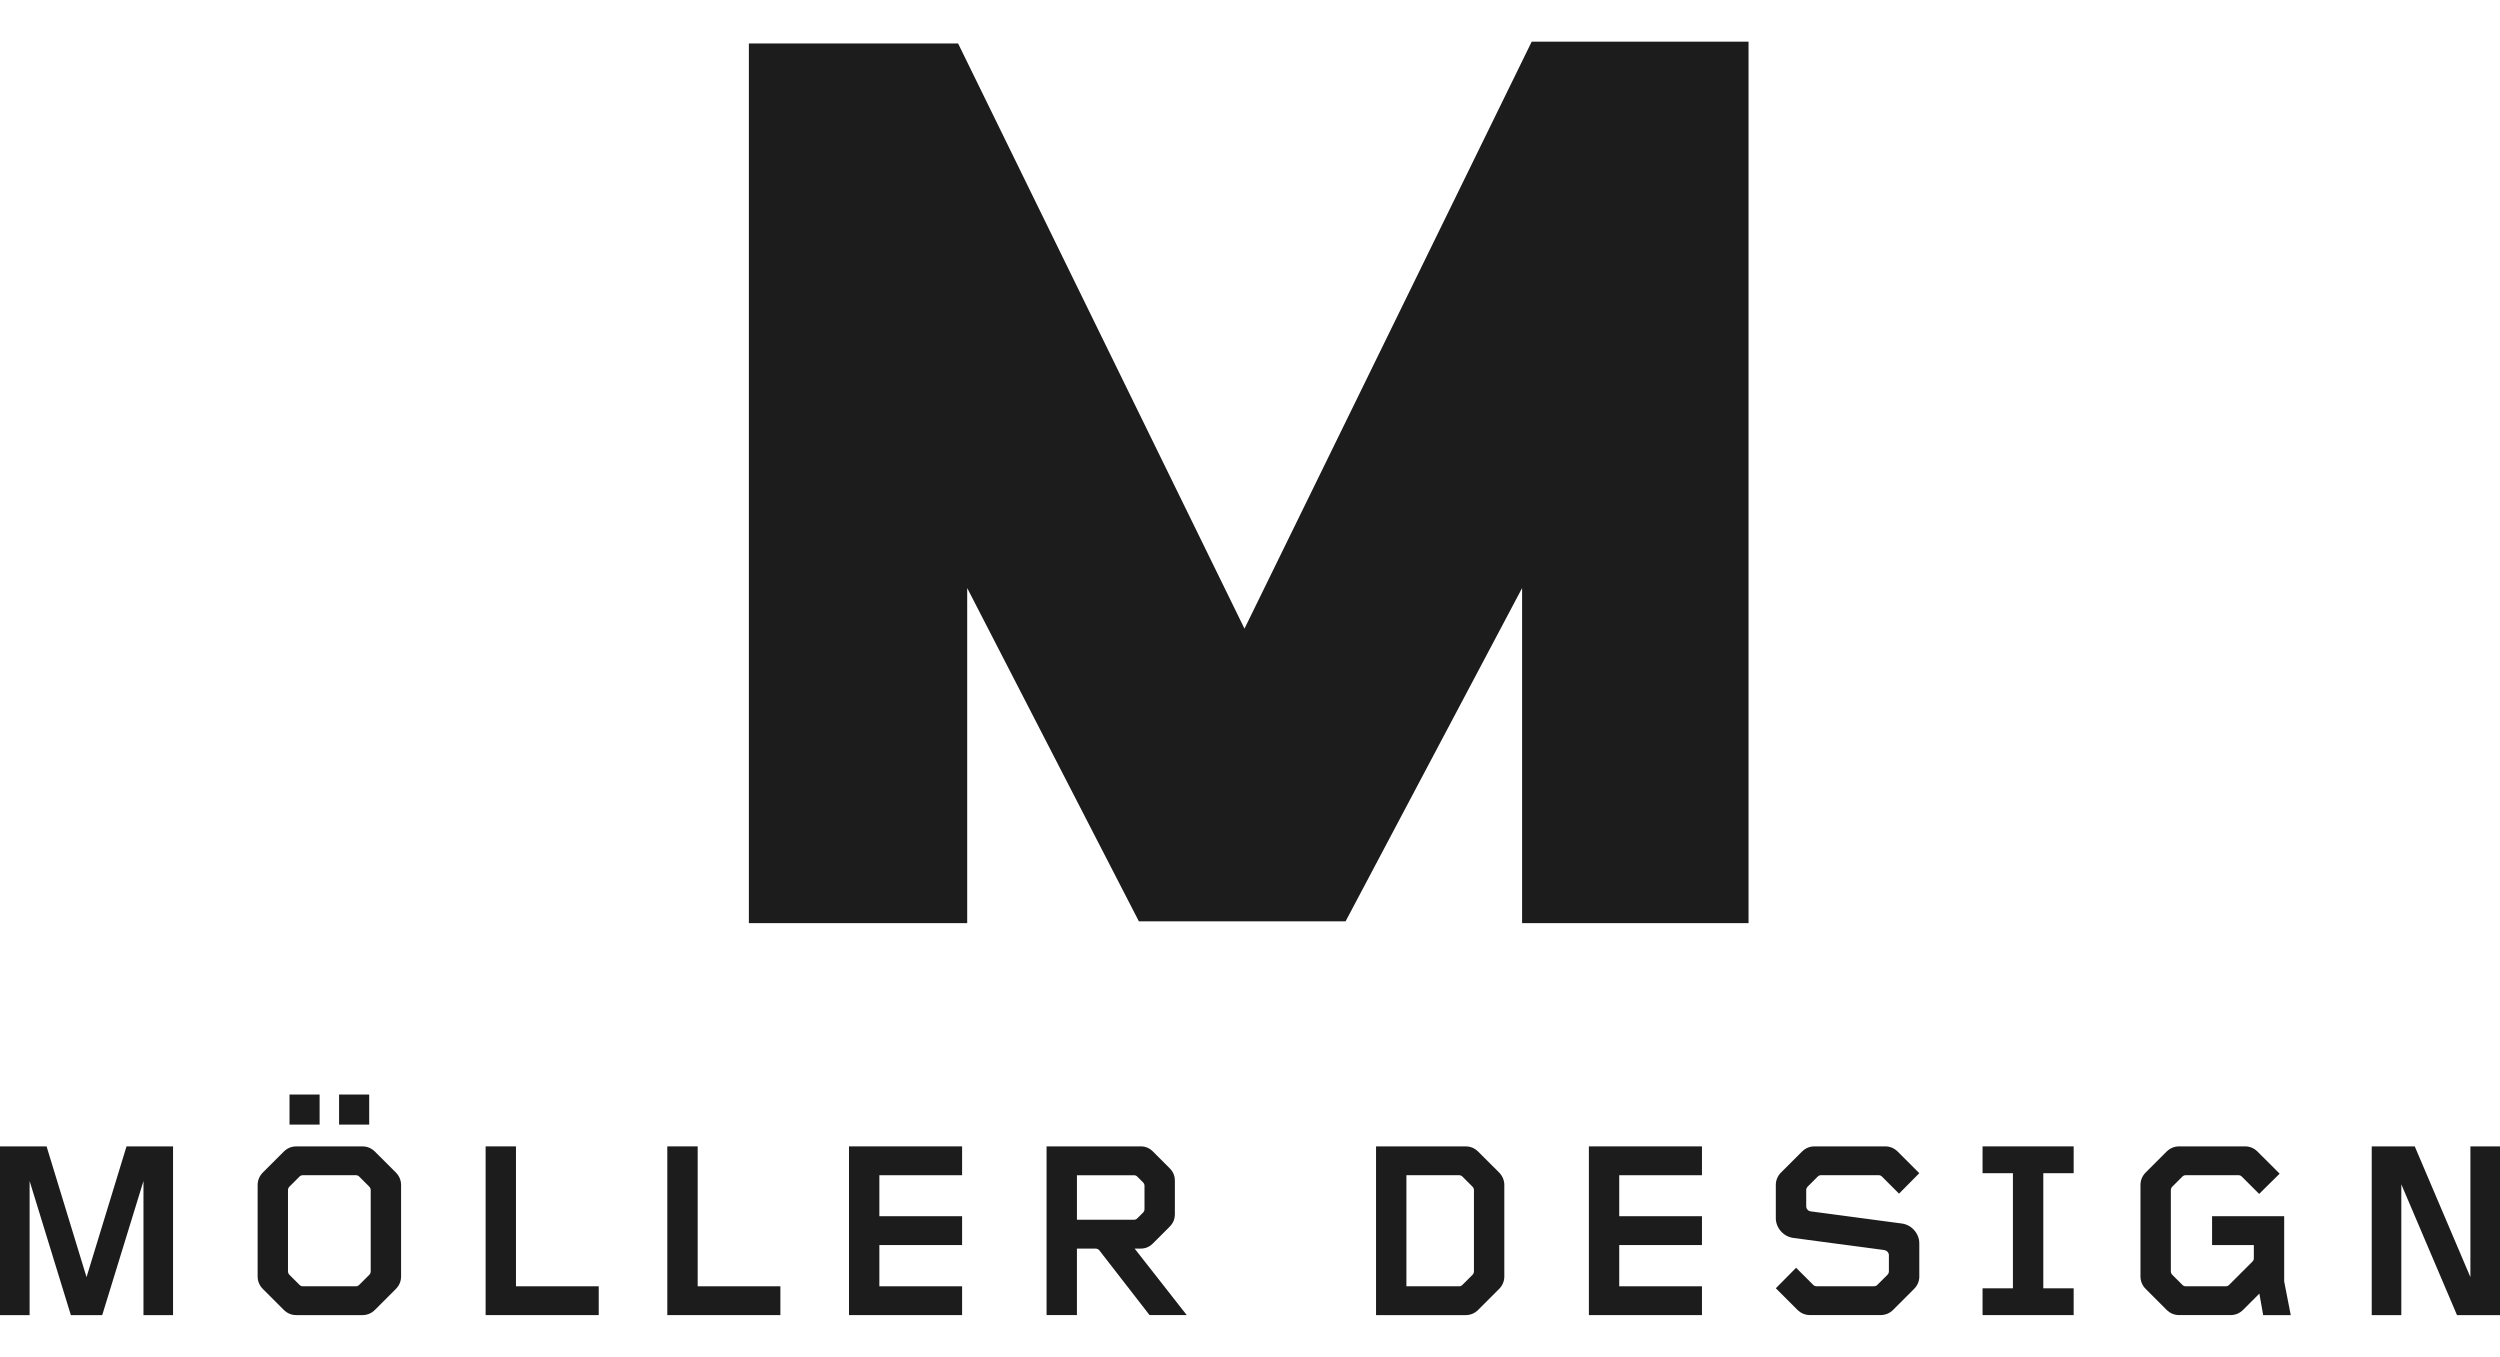
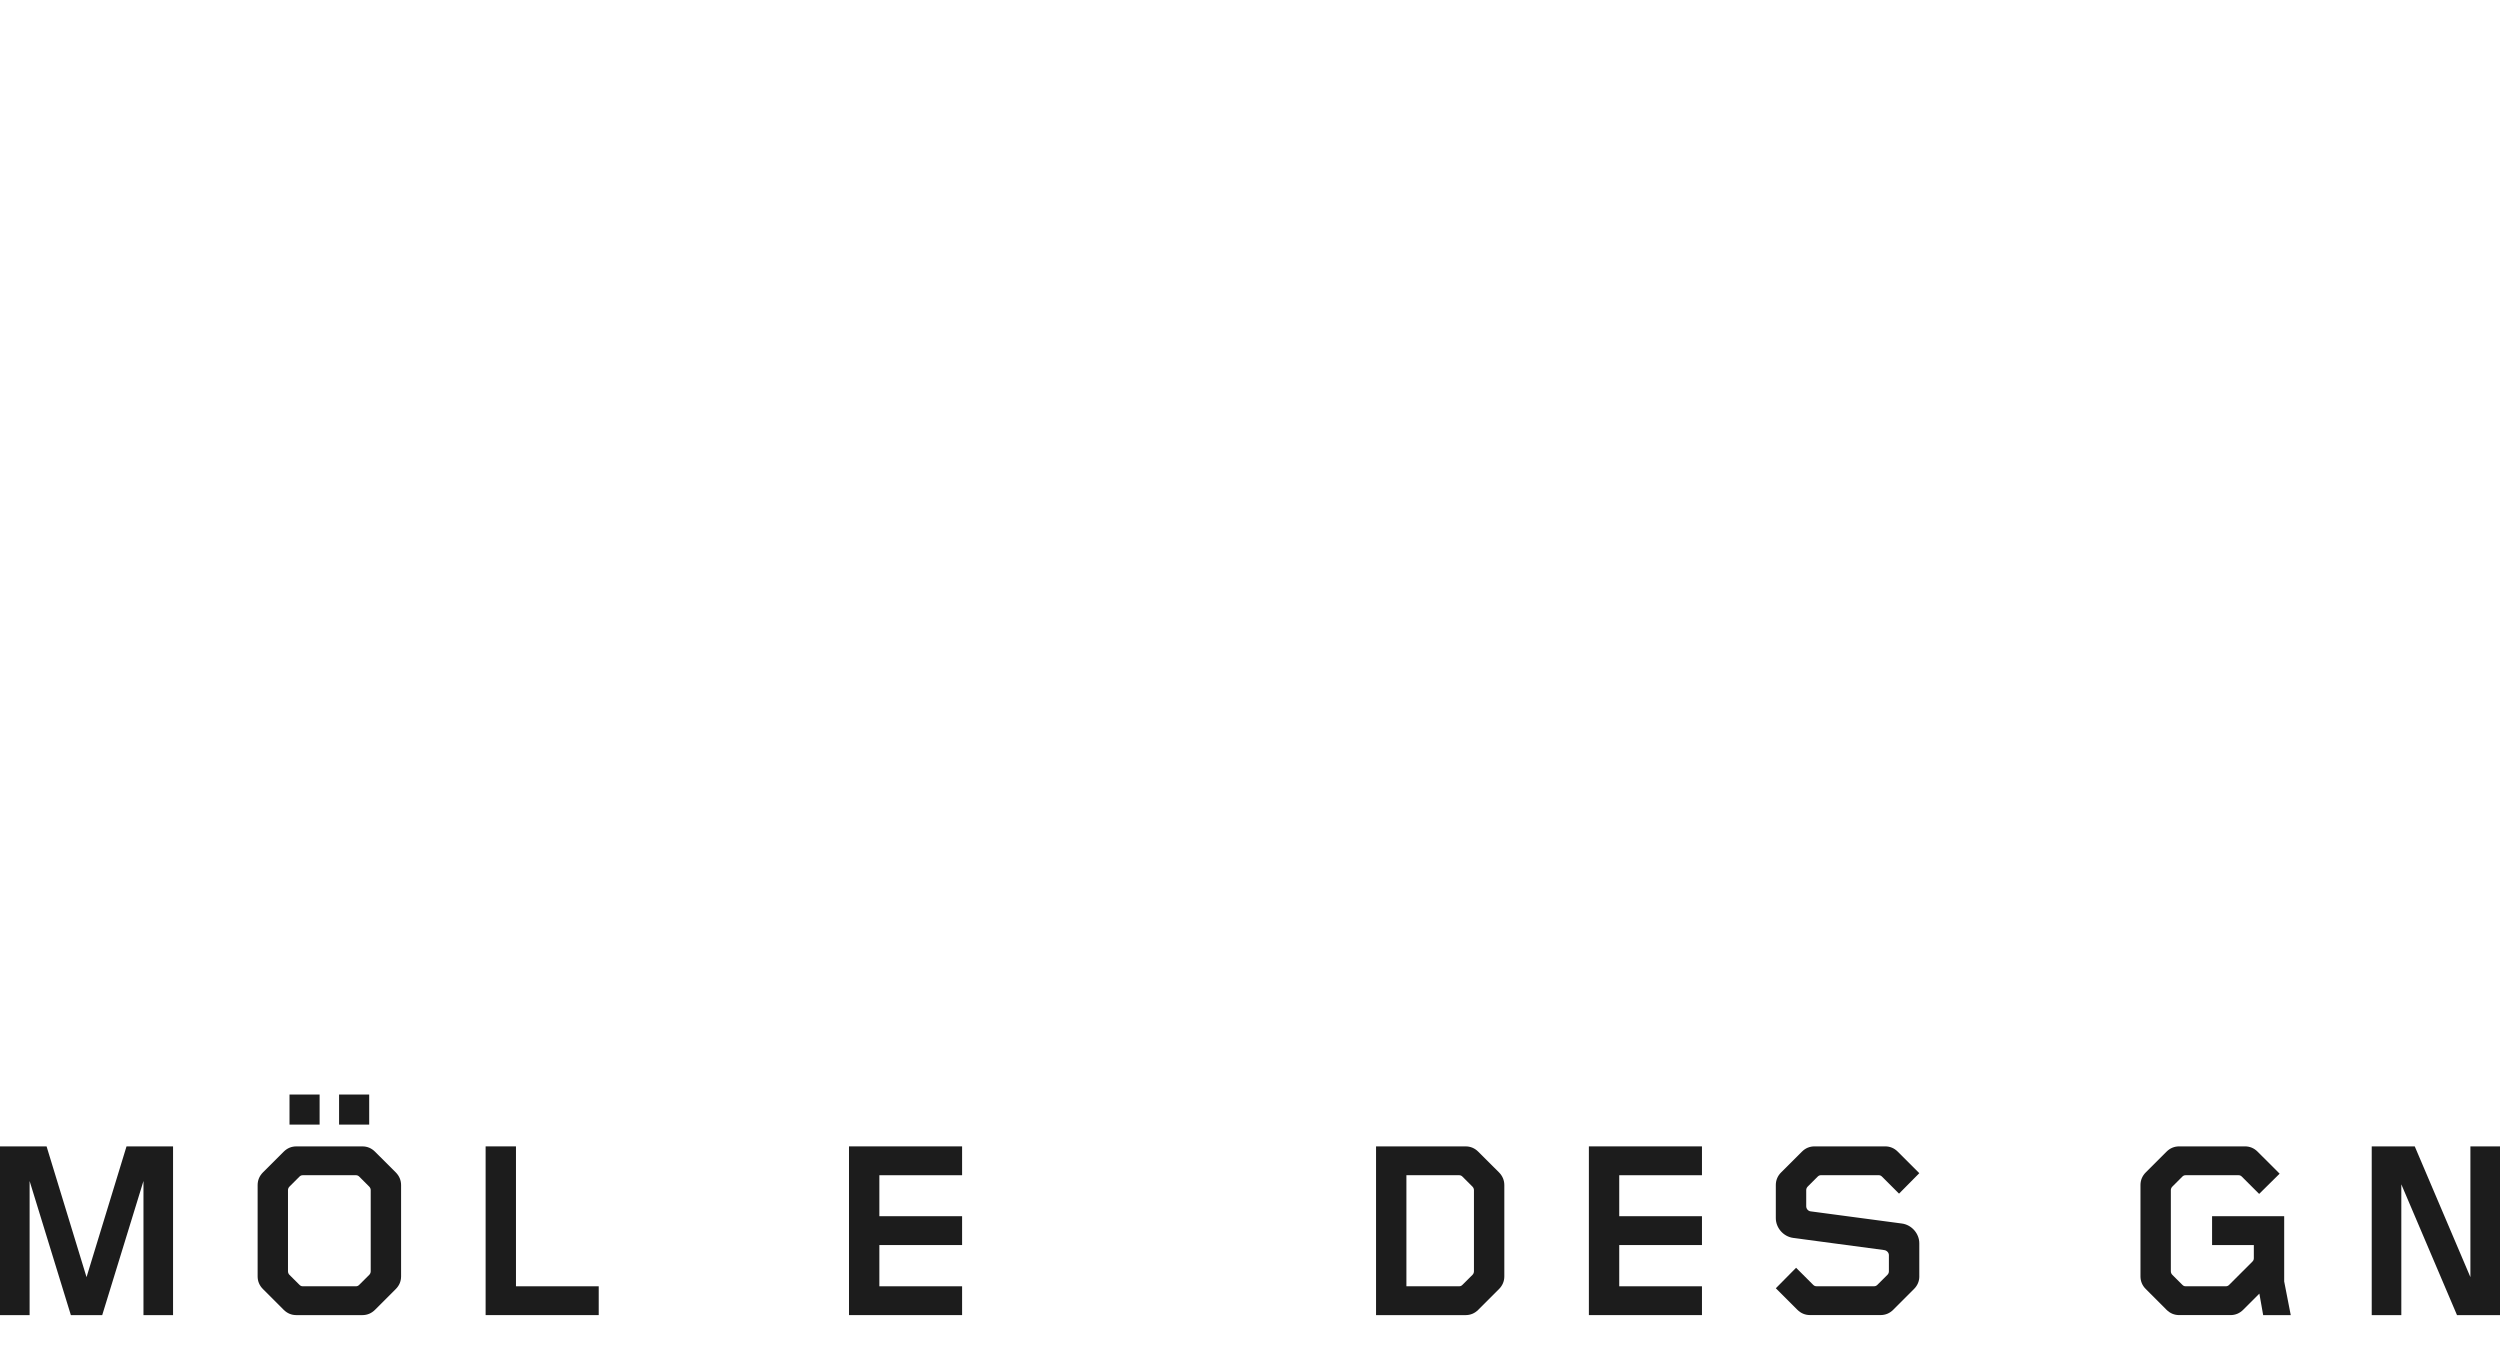
<svg xmlns="http://www.w3.org/2000/svg" id="Layer_8" width="199" height="108" version="1.1" viewBox="0 0 199 108">
  <defs>
    <style>
      .st0 {
        fill: #1c1c1c;
      }
    </style>
  </defs>
  <polygon class="st0" points="10.071 91.252 6.888 101.661 3.707 91.252 0 91.252 0 104.682 2.357 104.682 2.357 94.008 5.64 104.682 8.137 104.682 11.42 94.008 11.42 104.682 13.775 104.682 13.775 91.252 10.071 91.252" />
  <path class="st0" d="M29.509,101.199c0,.1-.04.203-.121.283l-.785.783c-.08.084-.161.124-.282.124h-4.208c-.122,0-.202-.04-.283-.124l-.786-.783c-.081-.079-.12-.183-.12-.283v-6.466c0-.099.039-.2.12-.281l.786-.786c.081-.081.16-.119.283-.119h4.208c.121,0,.202.038.282.119l.785.786c.081.081.121.183.121.281v6.466ZM31.926,101.603v-7.271c0-.381-.142-.725-.423-1.008l-1.652-1.649c-.281-.283-.624-.422-1.006-.422h-5.258c-.382,0-.723.14-1.006.422l-1.652,1.649c-.281.283-.422.627-.422,1.008v7.271c0,.381.141.724.422,1.005l1.652,1.653c.283.281.624.422,1.006.422h5.258c.382,0,.725-.141,1.006-.422l1.652-1.653c.281-.281.423-.624.423-1.005M25.441,87.123h-2.396v2.396h2.396v-2.396ZM29.388,87.123h-2.398v2.396h2.398v-2.396Z" />
  <polygon class="st0" points="38.655 91.252 38.655 104.682 47.658 104.682 47.658 102.389 41.071 102.389 41.071 91.252 38.655 91.252" />
-   <polygon class="st0" points="53.117 91.252 53.117 104.682 62.119 104.682 62.119 102.389 55.535 102.389 55.535 91.252 53.117 91.252" />
  <polygon class="st0" points="67.58 91.252 67.58 104.682 76.583 104.682 76.583 102.389 69.997 102.389 69.997 99.106 76.583 99.106 76.583 96.81 69.997 96.81 69.997 93.548 76.583 93.548 76.583 91.252 67.58 91.252" />
-   <path class="st0" d="M91.102,96.245c0,.121-.04.2-.12.283l-.444.443c-.08.079-.161.121-.282.121h-4.532v-3.543h4.532c.121,0,.202.038.282.119l.444.445c.079.079.12.16.12.281v1.853ZM94.466,104.682l-4.149-5.294h.482c.384,0,.706-.141.968-.405l1.328-1.329c.283-.281.425-.605.425-1.007v-2.657c0-.405-.142-.725-.425-1.008l-1.328-1.329c-.262-.262-.583-.402-.968-.402h-7.492v13.43h2.417v-5.294h1.471c.14,0,.262.059.341.178l3.968,5.116h2.961Z" />
  <path class="st0" d="M117.326,101.198c0,.102-.04.203-.119.284l-.787.783c-.079.083-.159.124-.279.124h-4.191v-8.842h4.191c.121,0,.2.04.279.121l.787.786c.079.081.119.183.119.281v6.464ZM119.744,101.601v-7.269c0-.382-.143-.725-.422-1.008l-1.653-1.649c-.281-.283-.624-.422-1.005-.422h-7.131v13.43h7.131c.381,0,.724-.141,1.005-.422l1.653-1.653c.279-.281.422-.624.422-1.006" />
  <polygon class="st0" points="126.475 91.252 126.475 104.682 135.476 104.682 135.476 102.389 128.891 102.389 128.891 99.106 135.476 99.106 135.476 96.81 128.891 96.81 128.891 93.548 135.476 93.548 135.476 91.252 126.475 91.252" />
  <path class="st0" d="M152.776,101.601v-2.637c0-.767-.603-1.47-1.39-1.572l-7.252-.967c-.2-.019-.359-.2-.359-.403v-1.289c0-.099.038-.2.119-.281l.786-.786c.081-.081.16-.121.281-.121h4.574c.119,0,.2.04.279.121l1.349,1.349,1.613-1.63-1.713-1.711c-.281-.283-.624-.422-1.008-.422h-5.618c-.382,0-.725.14-1.005.422l-1.653,1.649c-.284.283-.424.626-.424,1.008v2.638c0,.764.603,1.47,1.391,1.57l7.229.968c.202.019.381.198.381.4v1.289c0,.102-.038.203-.119.284l-.786.783c-.081.083-.16.124-.281.124h-4.573c-.119,0-.2-.041-.279-.124l-1.349-1.348-1.613,1.632,1.713,1.711c.283.281.624.422,1.007.422h5.618c.384,0,.727-.141,1.007-.422l1.653-1.653c.281-.281.424-.624.424-1.006" />
-   <polygon class="st0" points="157.811 91.252 157.811 93.386 160.229 93.386 160.229 102.55 157.811 102.55 157.811 104.682 165.063 104.682 165.063 102.55 162.647 102.55 162.647 93.386 165.063 93.386 165.063 91.252 157.811 91.252" />
  <path class="st0" d="M182.343,104.682l-.522-2.678v-5.194h-5.74v2.295h3.324v1.046c0,.121-.041.202-.122.281l-1.832,1.832c-.081.084-.16.124-.284.124h-3.181c-.121,0-.2-.04-.279-.124l-.786-.783c-.081-.079-.122-.183-.122-.283v-6.466c0-.099.041-.2.122-.281l.786-.786c.079-.081.159-.119.279-.119h4.191c.119,0,.2.038.279.119l1.372,1.37,1.63-1.611-1.753-1.751c-.281-.283-.624-.422-1.007-.422h-5.235c-.384,0-.726.14-1.008.422l-1.651,1.649c-.283.283-.422.627-.422,1.008v7.271c0,.381.14.724.422,1.005l1.651,1.653c.283.281.624.422,1.008.422h4.088c.383,0,.724-.141,1.006-.422l1.289-1.287.302,1.71h2.195Z" />
  <polygon class="st0" points="196.644 91.252 196.644 101.661 192.214 91.252 188.789 91.252 188.789 104.682 191.145 104.682 191.145 94.272 195.577 104.682 199 104.682 199 91.252 196.644 91.252" />
-   <polygon class="st0" points="59.61 73.482 59.61 3.459 76.264 3.459 99.061 50.04 121.922 3.318 139.184 3.318 139.184 73.482 121.158 73.482 121.158 46.811 107.108 73.339 90.655 73.339 76.989 46.808 76.989 73.482 59.61 73.482" />
</svg>